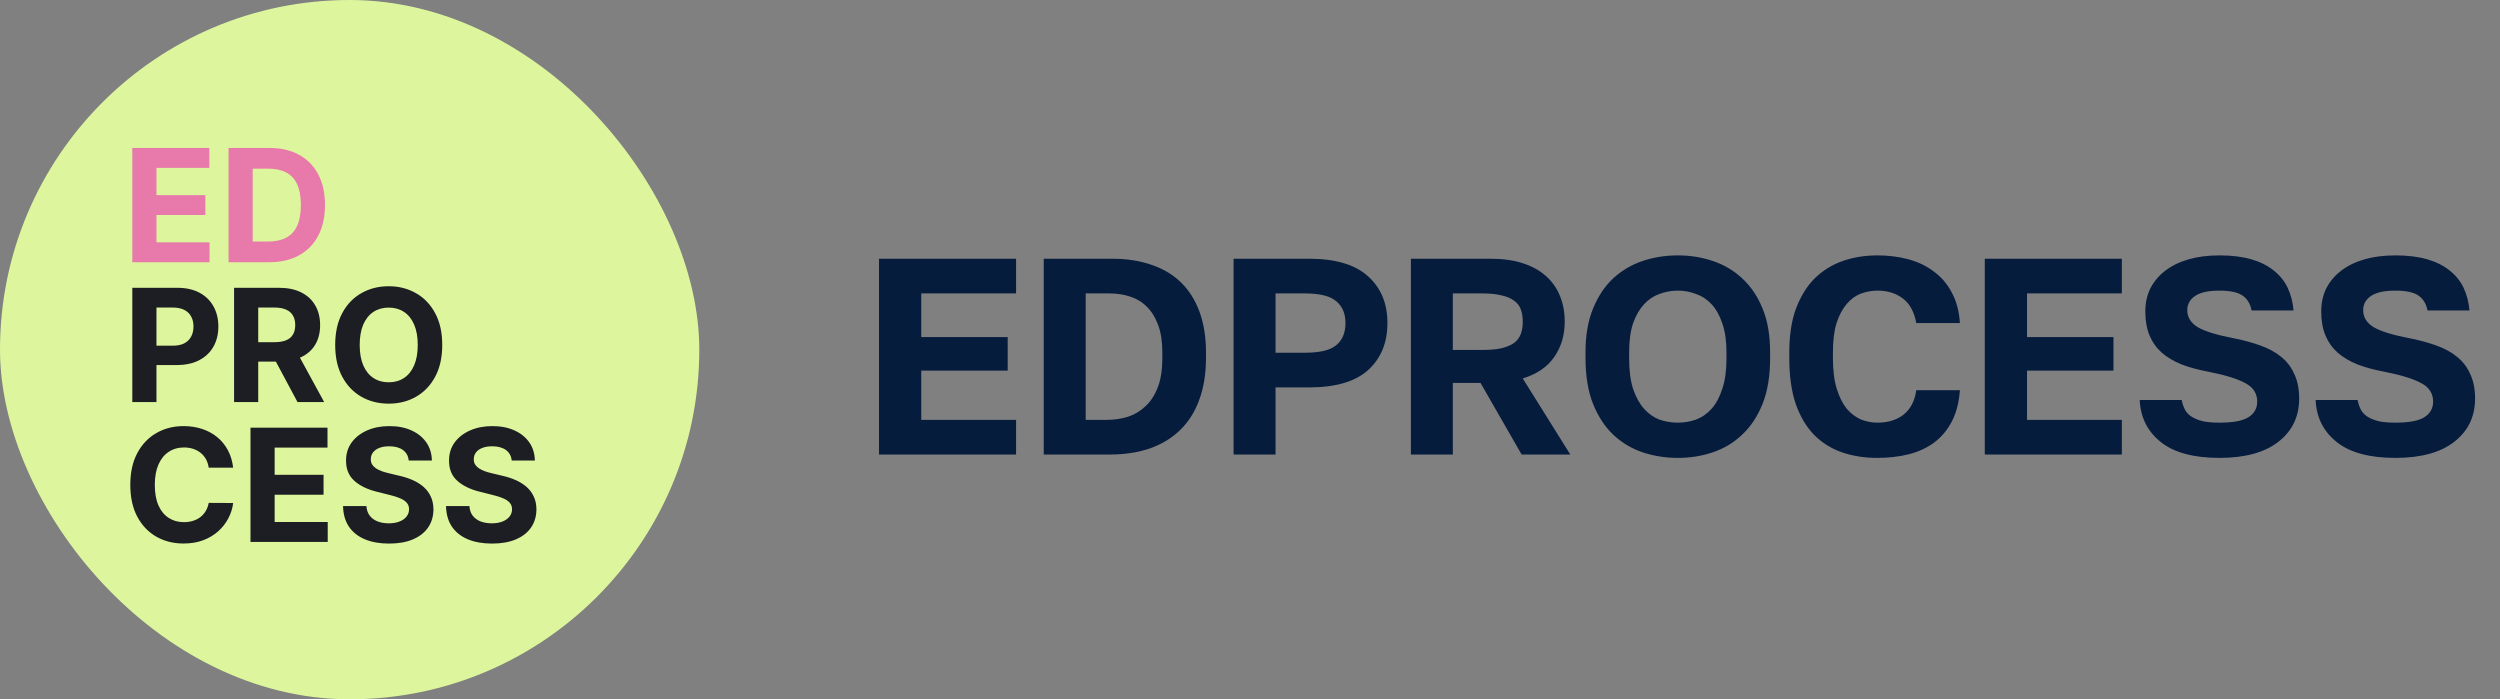
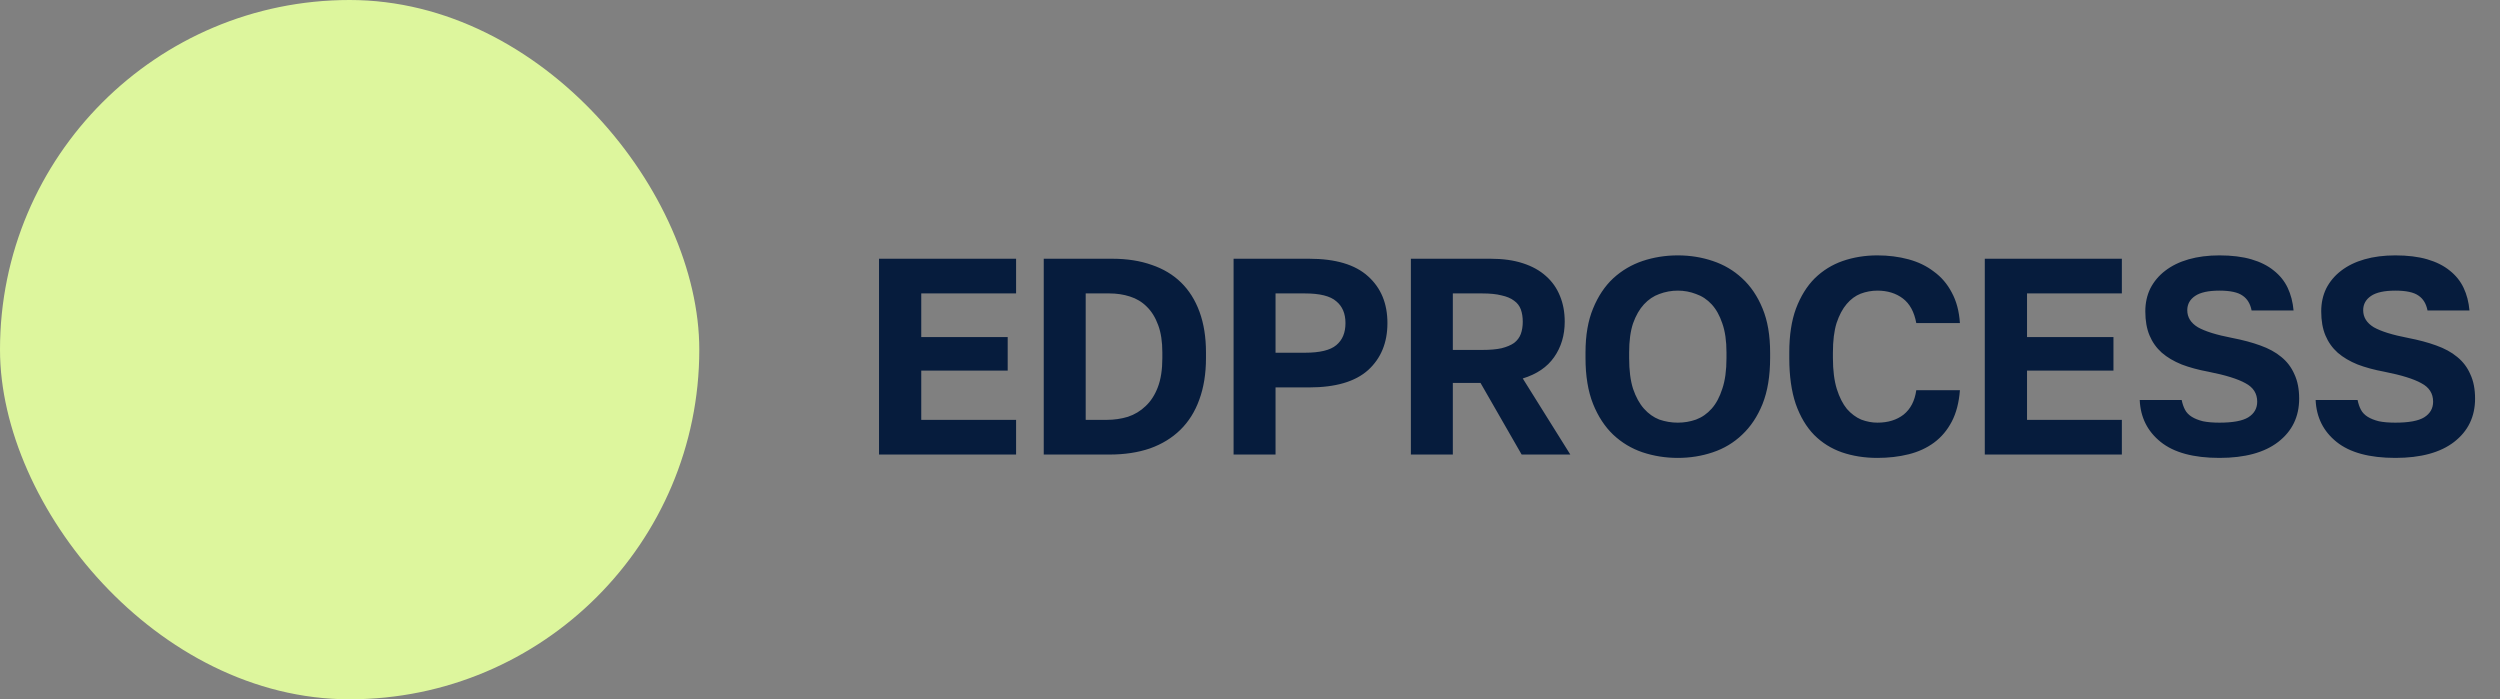
<svg xmlns="http://www.w3.org/2000/svg" width="143" height="40" viewBox="0 0 143 40" fill="none">
  <rect x="0" y="0" width="143" height="40" fill="#808080" stroke="none" />
  <rect width="40" height="40" rx="20" fill="#DDF69D" />
-   <path d="M7.568 15V8.462H11.974V9.602H8.95V11.16H11.747V12.299H8.95V13.86H11.986V15H7.568ZM15.39 15H13.073V8.462H15.409C16.067 8.462 16.633 8.593 17.108 8.855C17.582 9.114 17.947 9.488 18.203 9.975C18.46 10.463 18.589 11.046 18.589 11.725C18.589 12.406 18.46 12.991 18.203 13.48C17.947 13.97 17.58 14.346 17.101 14.607C16.625 14.869 16.054 15 15.39 15ZM14.455 13.816H15.333C15.741 13.816 16.085 13.743 16.364 13.599C16.645 13.452 16.855 13.225 16.996 12.919C17.139 12.61 17.21 12.212 17.21 11.725C17.21 11.242 17.139 10.847 16.996 10.54C16.855 10.234 16.646 10.008 16.367 9.864C16.088 9.719 15.745 9.646 15.336 9.646H14.455V13.816Z" fill="#E879AB" />
-   <path d="M7.568 23V16.462H10.148C10.643 16.462 11.066 16.557 11.415 16.746C11.764 16.933 12.03 17.194 12.213 17.528C12.398 17.86 12.491 18.244 12.491 18.678C12.491 19.112 12.397 19.495 12.21 19.827C12.023 20.159 11.751 20.417 11.396 20.603C11.043 20.788 10.615 20.88 10.113 20.88H8.468V19.773H9.889C10.155 19.773 10.374 19.727 10.547 19.635C10.721 19.542 10.851 19.413 10.936 19.249C11.023 19.083 11.067 18.893 11.067 18.678C11.067 18.46 11.023 18.271 10.936 18.109C10.851 17.945 10.721 17.819 10.547 17.73C10.372 17.638 10.151 17.592 9.883 17.592H8.95V23H7.568ZM13.389 23V16.462H15.968C16.462 16.462 16.883 16.55 17.232 16.727C17.583 16.902 17.85 17.15 18.033 17.471C18.219 17.79 18.311 18.166 18.311 18.598C18.311 19.032 18.218 19.405 18.03 19.718C17.843 20.029 17.572 20.267 17.216 20.433C16.863 20.599 16.435 20.682 15.933 20.682H14.206V19.572H15.709C15.973 19.572 16.192 19.535 16.367 19.463C16.542 19.391 16.671 19.282 16.756 19.137C16.844 18.993 16.887 18.813 16.887 18.598C16.887 18.381 16.844 18.198 16.756 18.049C16.671 17.9 16.541 17.787 16.364 17.71C16.189 17.632 15.969 17.592 15.703 17.592H14.771V23H13.389ZM16.919 20.025L18.544 23H17.018L15.428 20.025H16.919ZM25.296 19.731C25.296 20.444 25.161 21.051 24.89 21.551C24.622 22.051 24.256 22.433 23.792 22.697C23.331 22.959 22.811 23.089 22.235 23.089C21.654 23.089 21.132 22.957 20.67 22.694C20.209 22.43 19.843 22.048 19.575 21.547C19.307 21.047 19.173 20.442 19.173 19.731C19.173 19.018 19.307 18.412 19.575 17.912C19.843 17.411 20.209 17.03 20.67 16.769C21.132 16.505 21.654 16.373 22.235 16.373C22.811 16.373 23.331 16.505 23.792 16.769C24.256 17.03 24.622 17.411 24.89 17.912C25.161 18.412 25.296 19.018 25.296 19.731ZM23.895 19.731C23.895 19.269 23.825 18.88 23.687 18.563C23.551 18.246 23.358 18.005 23.109 17.841C22.86 17.677 22.569 17.595 22.235 17.595C21.9 17.595 21.609 17.677 21.36 17.841C21.111 18.005 20.917 18.246 20.779 18.563C20.643 18.88 20.575 19.269 20.575 19.731C20.575 20.193 20.643 20.582 20.779 20.899C20.917 21.217 21.111 21.457 21.36 21.621C21.609 21.785 21.9 21.867 22.235 21.867C22.569 21.867 22.86 21.785 23.109 21.621C23.358 21.457 23.551 21.217 23.687 20.899C23.825 20.582 23.895 20.193 23.895 19.731ZM13.337 26.751H11.938C11.913 26.57 11.861 26.41 11.782 26.269C11.703 26.126 11.602 26.005 11.479 25.905C11.355 25.805 11.213 25.728 11.051 25.675C10.891 25.622 10.718 25.595 10.531 25.595C10.192 25.595 9.898 25.68 9.646 25.848C9.395 26.014 9.201 26.256 9.062 26.576C8.924 26.893 8.855 27.278 8.855 27.731C8.855 28.197 8.924 28.589 9.062 28.906C9.203 29.223 9.398 29.462 9.65 29.624C9.901 29.786 10.191 29.867 10.521 29.867C10.706 29.867 10.878 29.842 11.035 29.793C11.195 29.744 11.336 29.673 11.46 29.579C11.583 29.484 11.685 29.368 11.766 29.232C11.849 29.095 11.907 28.94 11.938 28.765L13.337 28.772C13.301 29.072 13.21 29.361 13.065 29.64C12.923 29.917 12.73 30.165 12.488 30.384C12.247 30.601 11.96 30.773 11.626 30.901C11.294 31.027 10.918 31.089 10.499 31.089C9.916 31.089 9.394 30.957 8.935 30.694C8.477 30.43 8.115 30.048 7.849 29.547C7.585 29.047 7.453 28.442 7.453 27.731C7.453 27.018 7.587 26.412 7.856 25.912C8.124 25.411 8.488 25.03 8.947 24.769C9.407 24.505 9.924 24.373 10.499 24.373C10.878 24.373 11.229 24.426 11.552 24.532C11.878 24.639 12.166 24.794 12.417 24.998C12.668 25.201 12.873 25.449 13.03 25.742C13.19 26.036 13.292 26.372 13.337 26.751ZM14.328 31V24.462H18.733V25.602H15.71V27.16H18.507V28.299H15.71V29.86H18.746V31H14.328ZM23.379 26.342C23.353 26.085 23.244 25.885 23.05 25.742C22.857 25.6 22.594 25.528 22.262 25.528C22.036 25.528 21.846 25.56 21.69 25.624C21.535 25.686 21.416 25.772 21.333 25.883C21.252 25.993 21.211 26.119 21.211 26.259C21.207 26.377 21.232 26.479 21.285 26.566C21.34 26.653 21.416 26.729 21.511 26.793C21.607 26.854 21.718 26.909 21.843 26.955C21.969 27 22.103 27.038 22.246 27.07L22.833 27.211C23.118 27.275 23.38 27.36 23.618 27.466C23.857 27.573 24.063 27.703 24.238 27.859C24.412 28.014 24.547 28.197 24.643 28.408C24.741 28.619 24.791 28.86 24.793 29.133C24.791 29.533 24.689 29.88 24.487 30.173C24.287 30.465 23.997 30.691 23.618 30.853C23.242 31.013 22.787 31.093 22.255 31.093C21.727 31.093 21.268 31.012 20.876 30.85C20.487 30.688 20.182 30.449 19.963 30.132C19.746 29.812 19.632 29.418 19.622 28.947H20.959C20.974 29.166 21.037 29.35 21.148 29.496C21.26 29.641 21.41 29.751 21.598 29.825C21.787 29.898 22.001 29.934 22.239 29.934C22.473 29.934 22.677 29.9 22.849 29.832C23.023 29.764 23.159 29.669 23.254 29.547C23.35 29.426 23.398 29.287 23.398 29.129C23.398 28.983 23.355 28.859 23.267 28.759C23.182 28.659 23.056 28.574 22.89 28.504C22.727 28.433 22.526 28.369 22.287 28.312L21.575 28.133C21.024 27.999 20.589 27.79 20.27 27.504C19.95 27.219 19.792 26.835 19.794 26.352C19.792 25.956 19.897 25.61 20.11 25.314C20.325 25.019 20.62 24.788 20.994 24.622C21.369 24.456 21.794 24.373 22.271 24.373C22.756 24.373 23.18 24.456 23.542 24.622C23.906 24.788 24.189 25.019 24.391 25.314C24.593 25.61 24.697 25.953 24.704 26.342H23.379ZM29.27 26.342C29.244 26.085 29.134 25.885 28.941 25.742C28.747 25.6 28.484 25.528 28.152 25.528C27.927 25.528 27.736 25.56 27.581 25.624C27.425 25.686 27.306 25.772 27.223 25.883C27.142 25.993 27.102 26.119 27.102 26.259C27.098 26.377 27.122 26.479 27.175 26.566C27.231 26.653 27.306 26.729 27.402 26.793C27.498 26.854 27.608 26.909 27.734 26.955C27.86 27 27.994 27.038 28.136 27.07L28.724 27.211C29.009 27.275 29.271 27.36 29.509 27.466C29.747 27.573 29.954 27.703 30.128 27.859C30.303 28.014 30.438 28.197 30.534 28.408C30.632 28.619 30.682 28.86 30.684 29.133C30.682 29.533 30.579 29.88 30.377 30.173C30.177 30.465 29.888 30.691 29.509 30.853C29.132 31.013 28.678 31.093 28.146 31.093C27.618 31.093 27.158 31.012 26.767 30.85C26.377 30.688 26.073 30.449 25.854 30.132C25.637 29.812 25.523 29.418 25.512 28.947H26.85C26.865 29.166 26.927 29.35 27.038 29.496C27.151 29.641 27.301 29.751 27.488 29.825C27.678 29.898 27.892 29.934 28.13 29.934C28.364 29.934 28.567 29.9 28.74 29.832C28.914 29.764 29.049 29.669 29.145 29.547C29.241 29.426 29.289 29.287 29.289 29.129C29.289 28.983 29.245 28.859 29.158 28.759C29.073 28.659 28.947 28.574 28.781 28.504C28.617 28.433 28.416 28.369 28.178 28.312L27.466 28.133C26.915 27.999 26.48 27.79 26.16 27.504C25.841 27.219 25.683 26.835 25.685 26.352C25.683 25.956 25.788 25.61 26.001 25.314C26.216 25.019 26.51 24.788 26.885 24.622C27.259 24.456 27.685 24.373 28.162 24.373C28.647 24.373 29.071 24.456 29.432 24.622C29.796 24.788 30.079 25.019 30.282 25.314C30.484 25.61 30.588 25.953 30.594 26.342H29.27Z" fill="#1D1E23" />
-   <path d="M50.28 14.8H58.12V16.784H52.696V19.28H57.64V21.2H52.696V24.016H58.12V26H50.28V14.8ZM59.702 14.8H63.622C64.465 14.8 65.216 14.917 65.878 15.152C66.539 15.376 67.099 15.712 67.558 16.16C68.016 16.608 68.368 17.168 68.614 17.84C68.859 18.512 68.982 19.285 68.982 20.16V20.48C68.982 21.376 68.854 22.171 68.598 22.864C68.353 23.547 67.99 24.123 67.51 24.592C67.04 25.051 66.465 25.403 65.782 25.648C65.099 25.883 64.326 26 63.462 26H59.702V14.8ZM63.302 24.016C63.728 24.016 64.134 23.957 64.518 23.84C64.902 23.712 65.238 23.509 65.526 23.232C65.825 22.955 66.059 22.592 66.23 22.144C66.4 21.696 66.486 21.141 66.486 20.48V20.16C66.486 19.541 66.406 19.019 66.246 18.592C66.086 18.155 65.867 17.803 65.59 17.536C65.323 17.269 65.003 17.077 64.63 16.96C64.267 16.843 63.878 16.784 63.462 16.784H62.102V24.016H63.302ZM70.561 14.8H74.881C76.396 14.8 77.521 15.136 78.257 15.808C78.993 16.469 79.361 17.36 79.361 18.48C79.361 19.6 78.993 20.496 78.257 21.168C77.521 21.829 76.396 22.16 74.881 22.16H72.961V26H70.561V14.8ZM74.641 20.176C75.495 20.176 76.092 20.032 76.433 19.744C76.785 19.456 76.961 19.035 76.961 18.48C76.961 17.936 76.785 17.52 76.433 17.232C76.092 16.933 75.495 16.784 74.641 16.784H72.961V20.176H74.641ZM80.702 14.8H85.262C85.966 14.8 86.579 14.885 87.102 15.056C87.635 15.227 88.078 15.472 88.43 15.792C88.782 16.101 89.049 16.48 89.23 16.928C89.411 17.365 89.502 17.856 89.502 18.4C89.502 19.179 89.299 19.856 88.894 20.432C88.499 20.997 87.902 21.403 87.102 21.648L89.822 26H87.038L84.686 21.904H83.102V26H80.702V14.8ZM84.782 20.016C85.23 20.016 85.598 19.984 85.886 19.92C86.184 19.845 86.424 19.744 86.606 19.616C86.787 19.477 86.915 19.307 86.99 19.104C87.064 18.901 87.102 18.667 87.102 18.4C87.102 18.133 87.064 17.899 86.99 17.696C86.915 17.493 86.787 17.328 86.606 17.2C86.424 17.061 86.184 16.96 85.886 16.896C85.598 16.821 85.23 16.784 84.782 16.784H83.102V20.016H84.782ZM95.971 26.192C95.267 26.192 94.595 26.085 93.955 25.872C93.325 25.659 92.765 25.323 92.275 24.864C91.795 24.405 91.411 23.819 91.123 23.104C90.835 22.379 90.691 21.504 90.691 20.48V20.16C90.691 19.179 90.835 18.341 91.123 17.648C91.411 16.944 91.795 16.368 92.275 15.92C92.765 15.472 93.325 15.141 93.955 14.928C94.595 14.715 95.267 14.608 95.971 14.608C96.675 14.608 97.341 14.715 97.971 14.928C98.611 15.141 99.171 15.472 99.651 15.92C100.141 16.368 100.531 16.944 100.819 17.648C101.107 18.341 101.251 19.179 101.251 20.16V20.48C101.251 21.504 101.107 22.379 100.819 23.104C100.531 23.819 100.141 24.405 99.651 24.864C99.171 25.323 98.611 25.659 97.971 25.872C97.341 26.085 96.675 26.192 95.971 26.192ZM95.971 24.176C96.333 24.176 96.68 24.117 97.011 24C97.352 23.872 97.651 23.664 97.907 23.376C98.163 23.088 98.365 22.709 98.515 22.24C98.675 21.771 98.755 21.184 98.755 20.48V20.16C98.755 19.499 98.675 18.944 98.515 18.496C98.365 18.048 98.163 17.685 97.907 17.408C97.651 17.131 97.352 16.933 97.011 16.816C96.68 16.688 96.333 16.624 95.971 16.624C95.608 16.624 95.256 16.688 94.915 16.816C94.584 16.933 94.291 17.131 94.035 17.408C93.779 17.685 93.571 18.048 93.411 18.496C93.261 18.944 93.187 19.499 93.187 20.16V20.48C93.187 21.184 93.261 21.771 93.411 22.24C93.571 22.709 93.779 23.088 94.035 23.376C94.291 23.664 94.584 23.872 94.915 24C95.256 24.117 95.608 24.176 95.971 24.176ZM107.387 26.192C106.651 26.192 105.974 26.085 105.355 25.872C104.747 25.659 104.219 25.328 103.771 24.88C103.323 24.421 102.971 23.829 102.715 23.104C102.47 22.379 102.347 21.504 102.347 20.48V20.16C102.347 19.179 102.475 18.341 102.731 17.648C102.998 16.944 103.355 16.368 103.803 15.92C104.262 15.472 104.795 15.141 105.403 14.928C106.022 14.715 106.683 14.608 107.387 14.608C108.016 14.608 108.608 14.683 109.163 14.832C109.718 14.981 110.203 15.216 110.619 15.536C111.046 15.845 111.387 16.245 111.643 16.736C111.91 17.227 112.064 17.808 112.107 18.48H109.611C109.494 17.84 109.238 17.371 108.843 17.072C108.448 16.773 107.963 16.624 107.387 16.624C107.056 16.624 106.736 16.683 106.427 16.8C106.128 16.917 105.862 17.115 105.627 17.392C105.392 17.669 105.2 18.032 105.051 18.48C104.912 18.928 104.843 19.488 104.843 20.16V20.48C104.843 21.184 104.918 21.776 105.067 22.256C105.216 22.725 105.408 23.104 105.643 23.392C105.888 23.669 106.16 23.872 106.459 24C106.768 24.117 107.078 24.176 107.387 24.176C107.995 24.176 108.496 24.021 108.891 23.712C109.286 23.392 109.526 22.928 109.611 22.32H112.107C112.054 23.024 111.899 23.621 111.643 24.112C111.387 24.603 111.051 25.003 110.635 25.312C110.219 25.621 109.734 25.845 109.179 25.984C108.624 26.123 108.027 26.192 107.387 26.192ZM113.53 14.8H121.37V16.784H115.946V19.28H120.89V21.2H115.946V24.016H121.37V26H113.53V14.8ZM126.952 26.192C125.469 26.192 124.349 25.888 123.592 25.28C122.835 24.672 122.435 23.872 122.392 22.88H124.792C124.835 23.093 124.899 23.28 124.984 23.44C125.069 23.6 125.197 23.733 125.368 23.84C125.539 23.947 125.752 24.032 126.008 24.096C126.264 24.149 126.579 24.176 126.952 24.176C127.72 24.176 128.269 24.075 128.6 23.872C128.941 23.659 129.112 23.36 129.112 22.976C129.112 22.507 128.888 22.155 128.44 21.92C128.003 21.675 127.299 21.456 126.328 21.264C125.752 21.157 125.24 21.019 124.792 20.848C124.344 20.667 123.965 20.443 123.656 20.176C123.347 19.899 123.112 19.568 122.952 19.184C122.792 18.8 122.712 18.341 122.712 17.808C122.712 17.328 122.808 16.891 123 16.496C123.203 16.101 123.485 15.765 123.848 15.488C124.221 15.2 124.669 14.981 125.192 14.832C125.715 14.683 126.301 14.608 126.952 14.608C127.656 14.608 128.264 14.683 128.776 14.832C129.288 14.981 129.715 15.195 130.056 15.472C130.408 15.749 130.675 16.08 130.856 16.464C131.037 16.848 131.149 17.28 131.192 17.76H128.792C128.717 17.376 128.547 17.093 128.28 16.912C128.013 16.72 127.571 16.624 126.952 16.624C126.323 16.624 125.859 16.725 125.56 16.928C125.261 17.131 125.112 17.403 125.112 17.744C125.112 18.149 125.315 18.475 125.72 18.72C126.136 18.955 126.787 19.157 127.672 19.328C128.28 19.445 128.819 19.589 129.288 19.76C129.768 19.931 130.168 20.149 130.488 20.416C130.819 20.683 131.069 21.013 131.24 21.408C131.421 21.792 131.512 22.256 131.512 22.8C131.512 23.835 131.112 24.661 130.312 25.28C129.523 25.888 128.403 26.192 126.952 26.192ZM137.014 26.192C135.532 26.192 134.412 25.888 133.654 25.28C132.897 24.672 132.497 23.872 132.454 22.88H134.854C134.897 23.093 134.961 23.28 135.046 23.44C135.132 23.6 135.26 23.733 135.43 23.84C135.601 23.947 135.814 24.032 136.07 24.096C136.326 24.149 136.641 24.176 137.014 24.176C137.782 24.176 138.332 24.075 138.662 23.872C139.004 23.659 139.174 23.36 139.174 22.976C139.174 22.507 138.95 22.155 138.502 21.92C138.065 21.675 137.361 21.456 136.39 21.264C135.814 21.157 135.302 21.019 134.854 20.848C134.406 20.667 134.028 20.443 133.718 20.176C133.409 19.899 133.174 19.568 133.014 19.184C132.854 18.8 132.774 18.341 132.774 17.808C132.774 17.328 132.87 16.891 133.062 16.496C133.265 16.101 133.548 15.765 133.91 15.488C134.284 15.2 134.732 14.981 135.254 14.832C135.777 14.683 136.364 14.608 137.014 14.608C137.718 14.608 138.326 14.683 138.838 14.832C139.35 14.981 139.777 15.195 140.118 15.472C140.47 15.749 140.737 16.08 140.918 16.464C141.1 16.848 141.212 17.28 141.254 17.76H138.854C138.78 17.376 138.609 17.093 138.342 16.912C138.076 16.72 137.633 16.624 137.014 16.624C136.385 16.624 135.921 16.725 135.622 16.928C135.324 17.131 135.174 17.403 135.174 17.744C135.174 18.149 135.377 18.475 135.782 18.72C136.198 18.955 136.849 19.157 137.734 19.328C138.342 19.445 138.881 19.589 139.35 19.76C139.83 19.931 140.23 20.149 140.55 20.416C140.881 20.683 141.132 21.013 141.302 21.408C141.484 21.792 141.574 22.256 141.574 22.8C141.574 23.835 141.174 24.661 140.374 25.28C139.585 25.888 138.465 26.192 137.014 26.192Z" fill="#061C3D" />
+   <path d="M50.28 14.8H58.12V16.784H52.696V19.28H57.64V21.2H52.696V24.016H58.12V26H50.28V14.8ZM59.702 14.8H63.622C64.465 14.8 65.216 14.917 65.878 15.152C66.539 15.376 67.099 15.712 67.558 16.16C68.016 16.608 68.368 17.168 68.614 17.84C68.859 18.512 68.982 19.285 68.982 20.16V20.48C68.982 21.376 68.854 22.171 68.598 22.864C68.353 23.547 67.99 24.123 67.51 24.592C67.04 25.051 66.465 25.403 65.782 25.648C65.099 25.883 64.326 26 63.462 26H59.702V14.8ZM63.302 24.016C63.728 24.016 64.134 23.957 64.518 23.84C64.902 23.712 65.238 23.509 65.526 23.232C65.825 22.955 66.059 22.592 66.23 22.144C66.4 21.696 66.486 21.141 66.486 20.48V20.16C66.486 19.541 66.406 19.019 66.246 18.592C66.086 18.155 65.867 17.803 65.59 17.536C65.323 17.269 65.003 17.077 64.63 16.96C64.267 16.843 63.878 16.784 63.462 16.784H62.102V24.016H63.302ZM70.561 14.8H74.881C76.396 14.8 77.521 15.136 78.257 15.808C78.993 16.469 79.361 17.36 79.361 18.48C79.361 19.6 78.993 20.496 78.257 21.168C77.521 21.829 76.396 22.16 74.881 22.16H72.961V26H70.561V14.8ZM74.641 20.176C75.495 20.176 76.092 20.032 76.433 19.744C76.785 19.456 76.961 19.035 76.961 18.48C76.961 17.936 76.785 17.52 76.433 17.232C76.092 16.933 75.495 16.784 74.641 16.784H72.961V20.176H74.641ZM80.702 14.8H85.262C85.966 14.8 86.579 14.885 87.102 15.056C87.635 15.227 88.078 15.472 88.43 15.792C88.782 16.101 89.049 16.48 89.23 16.928C89.411 17.365 89.502 17.856 89.502 18.4C89.502 19.179 89.299 19.856 88.894 20.432C88.499 20.997 87.902 21.403 87.102 21.648L89.822 26H87.038L84.686 21.904H83.102V26H80.702V14.8ZM84.782 20.016C85.23 20.016 85.598 19.984 85.886 19.92C86.184 19.845 86.424 19.744 86.606 19.616C86.787 19.477 86.915 19.307 86.99 19.104C87.064 18.901 87.102 18.667 87.102 18.4C87.102 18.133 87.064 17.899 86.99 17.696C86.915 17.493 86.787 17.328 86.606 17.2C86.424 17.061 86.184 16.96 85.886 16.896C85.598 16.821 85.23 16.784 84.782 16.784H83.102V20.016H84.782ZM95.971 26.192C95.267 26.192 94.595 26.085 93.955 25.872C93.325 25.659 92.765 25.323 92.275 24.864C91.795 24.405 91.411 23.819 91.123 23.104C90.835 22.379 90.691 21.504 90.691 20.48V20.16C90.691 19.179 90.835 18.341 91.123 17.648C91.411 16.944 91.795 16.368 92.275 15.92C92.765 15.472 93.325 15.141 93.955 14.928C94.595 14.715 95.267 14.608 95.971 14.608C96.675 14.608 97.341 14.715 97.971 14.928C98.611 15.141 99.171 15.472 99.651 15.92C100.141 16.368 100.531 16.944 100.819 17.648C101.107 18.341 101.251 19.179 101.251 20.16V20.48C101.251 21.504 101.107 22.379 100.819 23.104C100.531 23.819 100.141 24.405 99.651 24.864C99.171 25.323 98.611 25.659 97.971 25.872C97.341 26.085 96.675 26.192 95.971 26.192ZM95.971 24.176C96.333 24.176 96.68 24.117 97.011 24C97.352 23.872 97.651 23.664 97.907 23.376C98.163 23.088 98.365 22.709 98.515 22.24C98.675 21.771 98.755 21.184 98.755 20.48V20.16C98.755 19.499 98.675 18.944 98.515 18.496C98.365 18.048 98.163 17.685 97.907 17.408C97.651 17.131 97.352 16.933 97.011 16.816C96.68 16.688 96.333 16.624 95.971 16.624C95.608 16.624 95.256 16.688 94.915 16.816C94.584 16.933 94.291 17.131 94.035 17.408C93.779 17.685 93.571 18.048 93.411 18.496C93.261 18.944 93.187 19.499 93.187 20.16V20.48C93.187 21.184 93.261 21.771 93.411 22.24C93.571 22.709 93.779 23.088 94.035 23.376C94.291 23.664 94.584 23.872 94.915 24C95.256 24.117 95.608 24.176 95.971 24.176ZM107.387 26.192C106.651 26.192 105.974 26.085 105.355 25.872C104.747 25.659 104.219 25.328 103.771 24.88C103.323 24.421 102.971 23.829 102.715 23.104C102.47 22.379 102.347 21.504 102.347 20.48V20.16C102.347 19.179 102.475 18.341 102.731 17.648C102.998 16.944 103.355 16.368 103.803 15.92C104.262 15.472 104.795 15.141 105.403 14.928C106.022 14.715 106.683 14.608 107.387 14.608C108.016 14.608 108.608 14.683 109.163 14.832C109.718 14.981 110.203 15.216 110.619 15.536C111.046 15.845 111.387 16.245 111.643 16.736C111.91 17.227 112.064 17.808 112.107 18.48H109.611C109.494 17.84 109.238 17.371 108.843 17.072C108.448 16.773 107.963 16.624 107.387 16.624C107.056 16.624 106.736 16.683 106.427 16.8C106.128 16.917 105.862 17.115 105.627 17.392C105.392 17.669 105.2 18.032 105.051 18.48C104.912 18.928 104.843 19.488 104.843 20.16V20.48C104.843 21.184 104.918 21.776 105.067 22.256C105.216 22.725 105.408 23.104 105.643 23.392C105.888 23.669 106.16 23.872 106.459 24C106.768 24.117 107.078 24.176 107.387 24.176C107.995 24.176 108.496 24.021 108.891 23.712C109.286 23.392 109.526 22.928 109.611 22.32H112.107C112.054 23.024 111.899 23.621 111.643 24.112C111.387 24.603 111.051 25.003 110.635 25.312C110.219 25.621 109.734 25.845 109.179 25.984C108.624 26.123 108.027 26.192 107.387 26.192M113.53 14.8H121.37V16.784H115.946V19.28H120.89V21.2H115.946V24.016H121.37V26H113.53V14.8ZM126.952 26.192C125.469 26.192 124.349 25.888 123.592 25.28C122.835 24.672 122.435 23.872 122.392 22.88H124.792C124.835 23.093 124.899 23.28 124.984 23.44C125.069 23.6 125.197 23.733 125.368 23.84C125.539 23.947 125.752 24.032 126.008 24.096C126.264 24.149 126.579 24.176 126.952 24.176C127.72 24.176 128.269 24.075 128.6 23.872C128.941 23.659 129.112 23.36 129.112 22.976C129.112 22.507 128.888 22.155 128.44 21.92C128.003 21.675 127.299 21.456 126.328 21.264C125.752 21.157 125.24 21.019 124.792 20.848C124.344 20.667 123.965 20.443 123.656 20.176C123.347 19.899 123.112 19.568 122.952 19.184C122.792 18.8 122.712 18.341 122.712 17.808C122.712 17.328 122.808 16.891 123 16.496C123.203 16.101 123.485 15.765 123.848 15.488C124.221 15.2 124.669 14.981 125.192 14.832C125.715 14.683 126.301 14.608 126.952 14.608C127.656 14.608 128.264 14.683 128.776 14.832C129.288 14.981 129.715 15.195 130.056 15.472C130.408 15.749 130.675 16.08 130.856 16.464C131.037 16.848 131.149 17.28 131.192 17.76H128.792C128.717 17.376 128.547 17.093 128.28 16.912C128.013 16.72 127.571 16.624 126.952 16.624C126.323 16.624 125.859 16.725 125.56 16.928C125.261 17.131 125.112 17.403 125.112 17.744C125.112 18.149 125.315 18.475 125.72 18.72C126.136 18.955 126.787 19.157 127.672 19.328C128.28 19.445 128.819 19.589 129.288 19.76C129.768 19.931 130.168 20.149 130.488 20.416C130.819 20.683 131.069 21.013 131.24 21.408C131.421 21.792 131.512 22.256 131.512 22.8C131.512 23.835 131.112 24.661 130.312 25.28C129.523 25.888 128.403 26.192 126.952 26.192ZM137.014 26.192C135.532 26.192 134.412 25.888 133.654 25.28C132.897 24.672 132.497 23.872 132.454 22.88H134.854C134.897 23.093 134.961 23.28 135.046 23.44C135.132 23.6 135.26 23.733 135.43 23.84C135.601 23.947 135.814 24.032 136.07 24.096C136.326 24.149 136.641 24.176 137.014 24.176C137.782 24.176 138.332 24.075 138.662 23.872C139.004 23.659 139.174 23.36 139.174 22.976C139.174 22.507 138.95 22.155 138.502 21.92C138.065 21.675 137.361 21.456 136.39 21.264C135.814 21.157 135.302 21.019 134.854 20.848C134.406 20.667 134.028 20.443 133.718 20.176C133.409 19.899 133.174 19.568 133.014 19.184C132.854 18.8 132.774 18.341 132.774 17.808C132.774 17.328 132.87 16.891 133.062 16.496C133.265 16.101 133.548 15.765 133.91 15.488C134.284 15.2 134.732 14.981 135.254 14.832C135.777 14.683 136.364 14.608 137.014 14.608C137.718 14.608 138.326 14.683 138.838 14.832C139.35 14.981 139.777 15.195 140.118 15.472C140.47 15.749 140.737 16.08 140.918 16.464C141.1 16.848 141.212 17.28 141.254 17.76H138.854C138.78 17.376 138.609 17.093 138.342 16.912C138.076 16.72 137.633 16.624 137.014 16.624C136.385 16.624 135.921 16.725 135.622 16.928C135.324 17.131 135.174 17.403 135.174 17.744C135.174 18.149 135.377 18.475 135.782 18.72C136.198 18.955 136.849 19.157 137.734 19.328C138.342 19.445 138.881 19.589 139.35 19.76C139.83 19.931 140.23 20.149 140.55 20.416C140.881 20.683 141.132 21.013 141.302 21.408C141.484 21.792 141.574 22.256 141.574 22.8C141.574 23.835 141.174 24.661 140.374 25.28C139.585 25.888 138.465 26.192 137.014 26.192Z" fill="#061C3D" />
</svg>